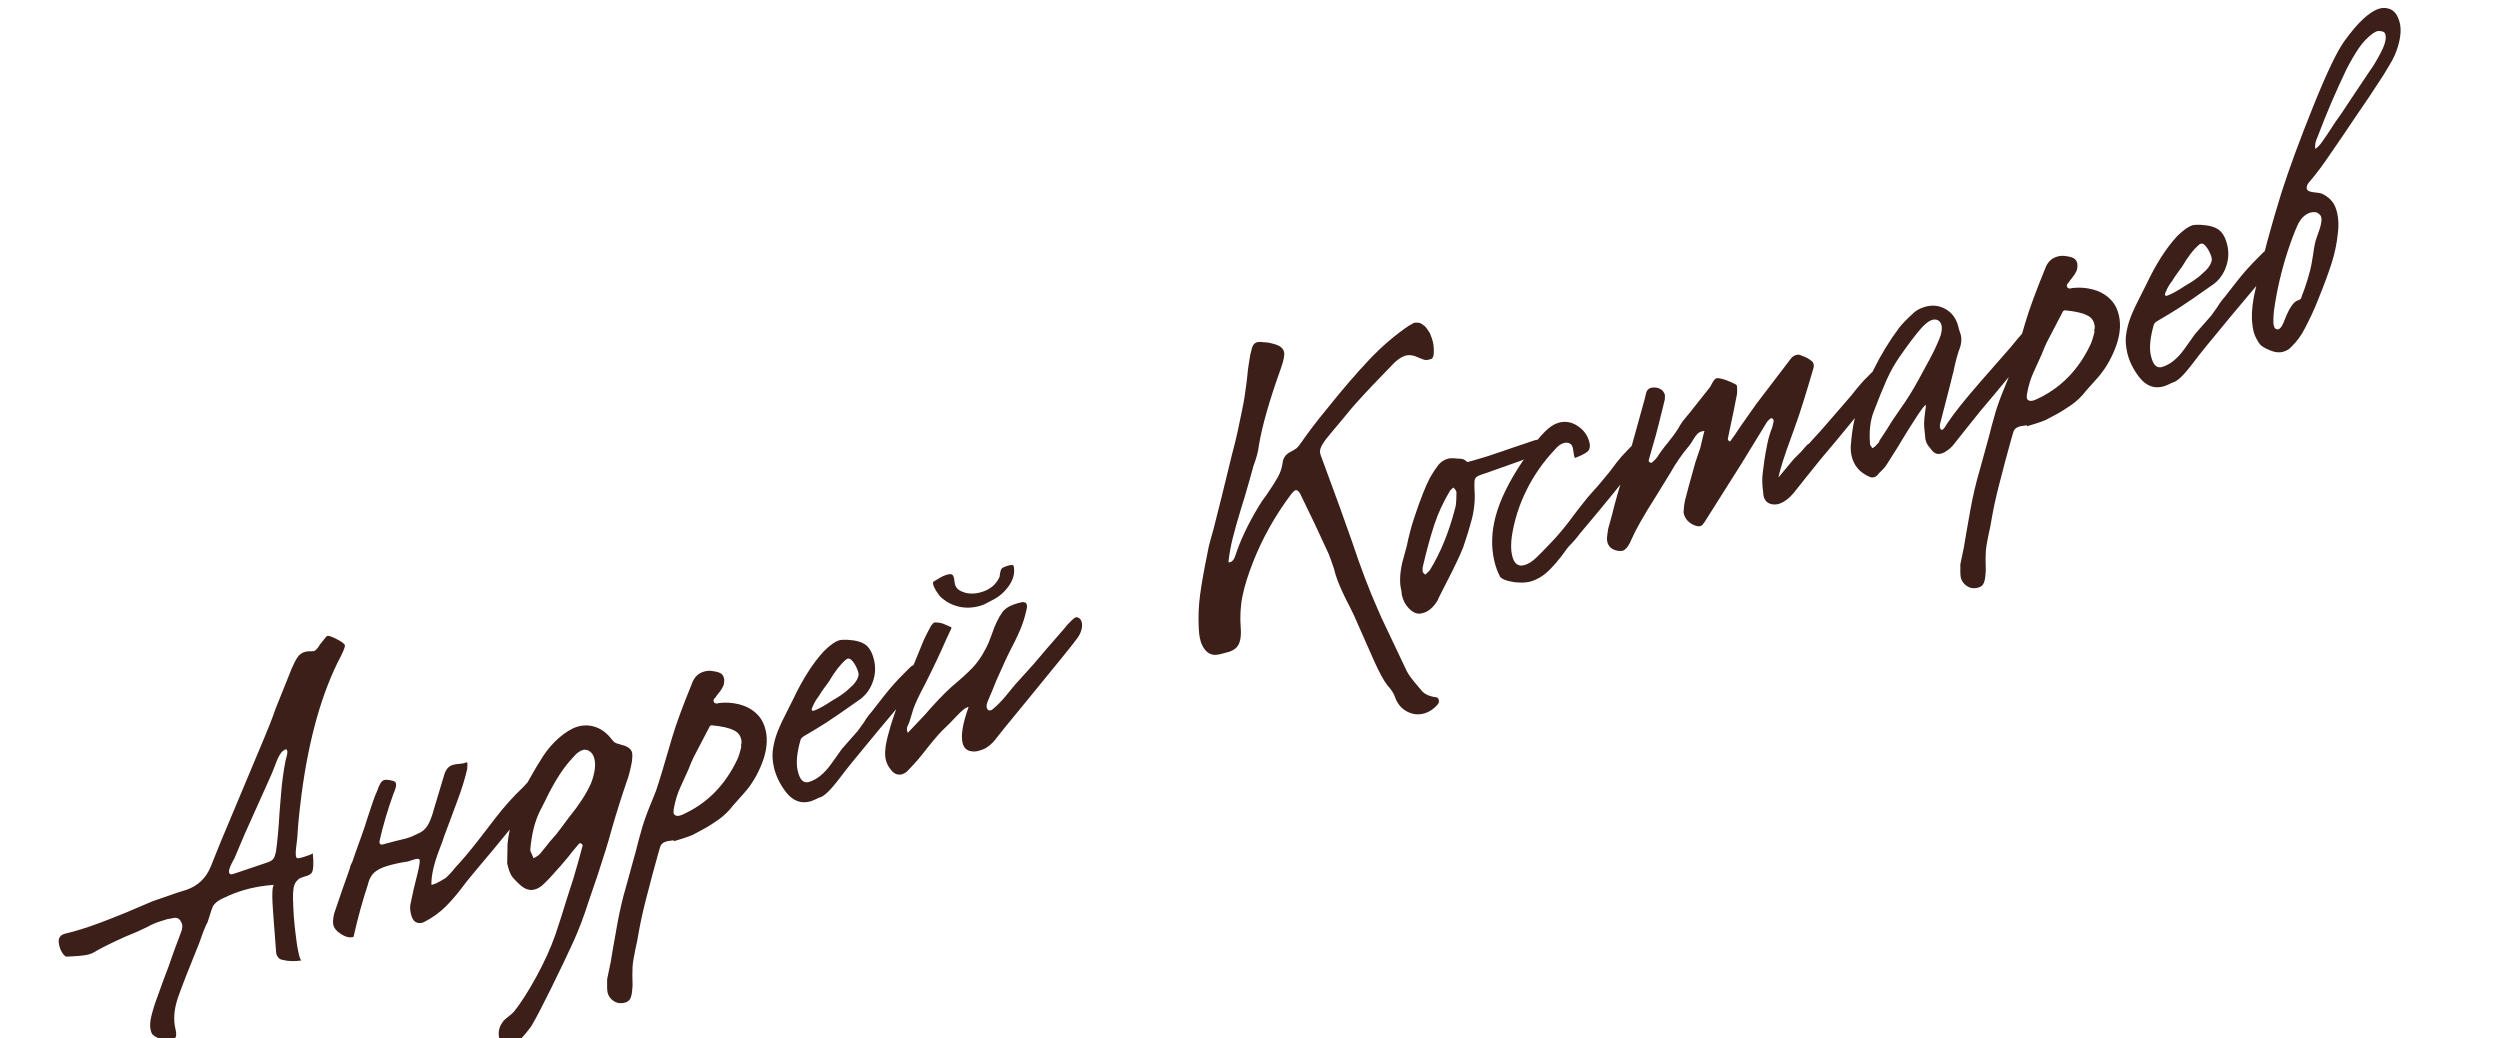
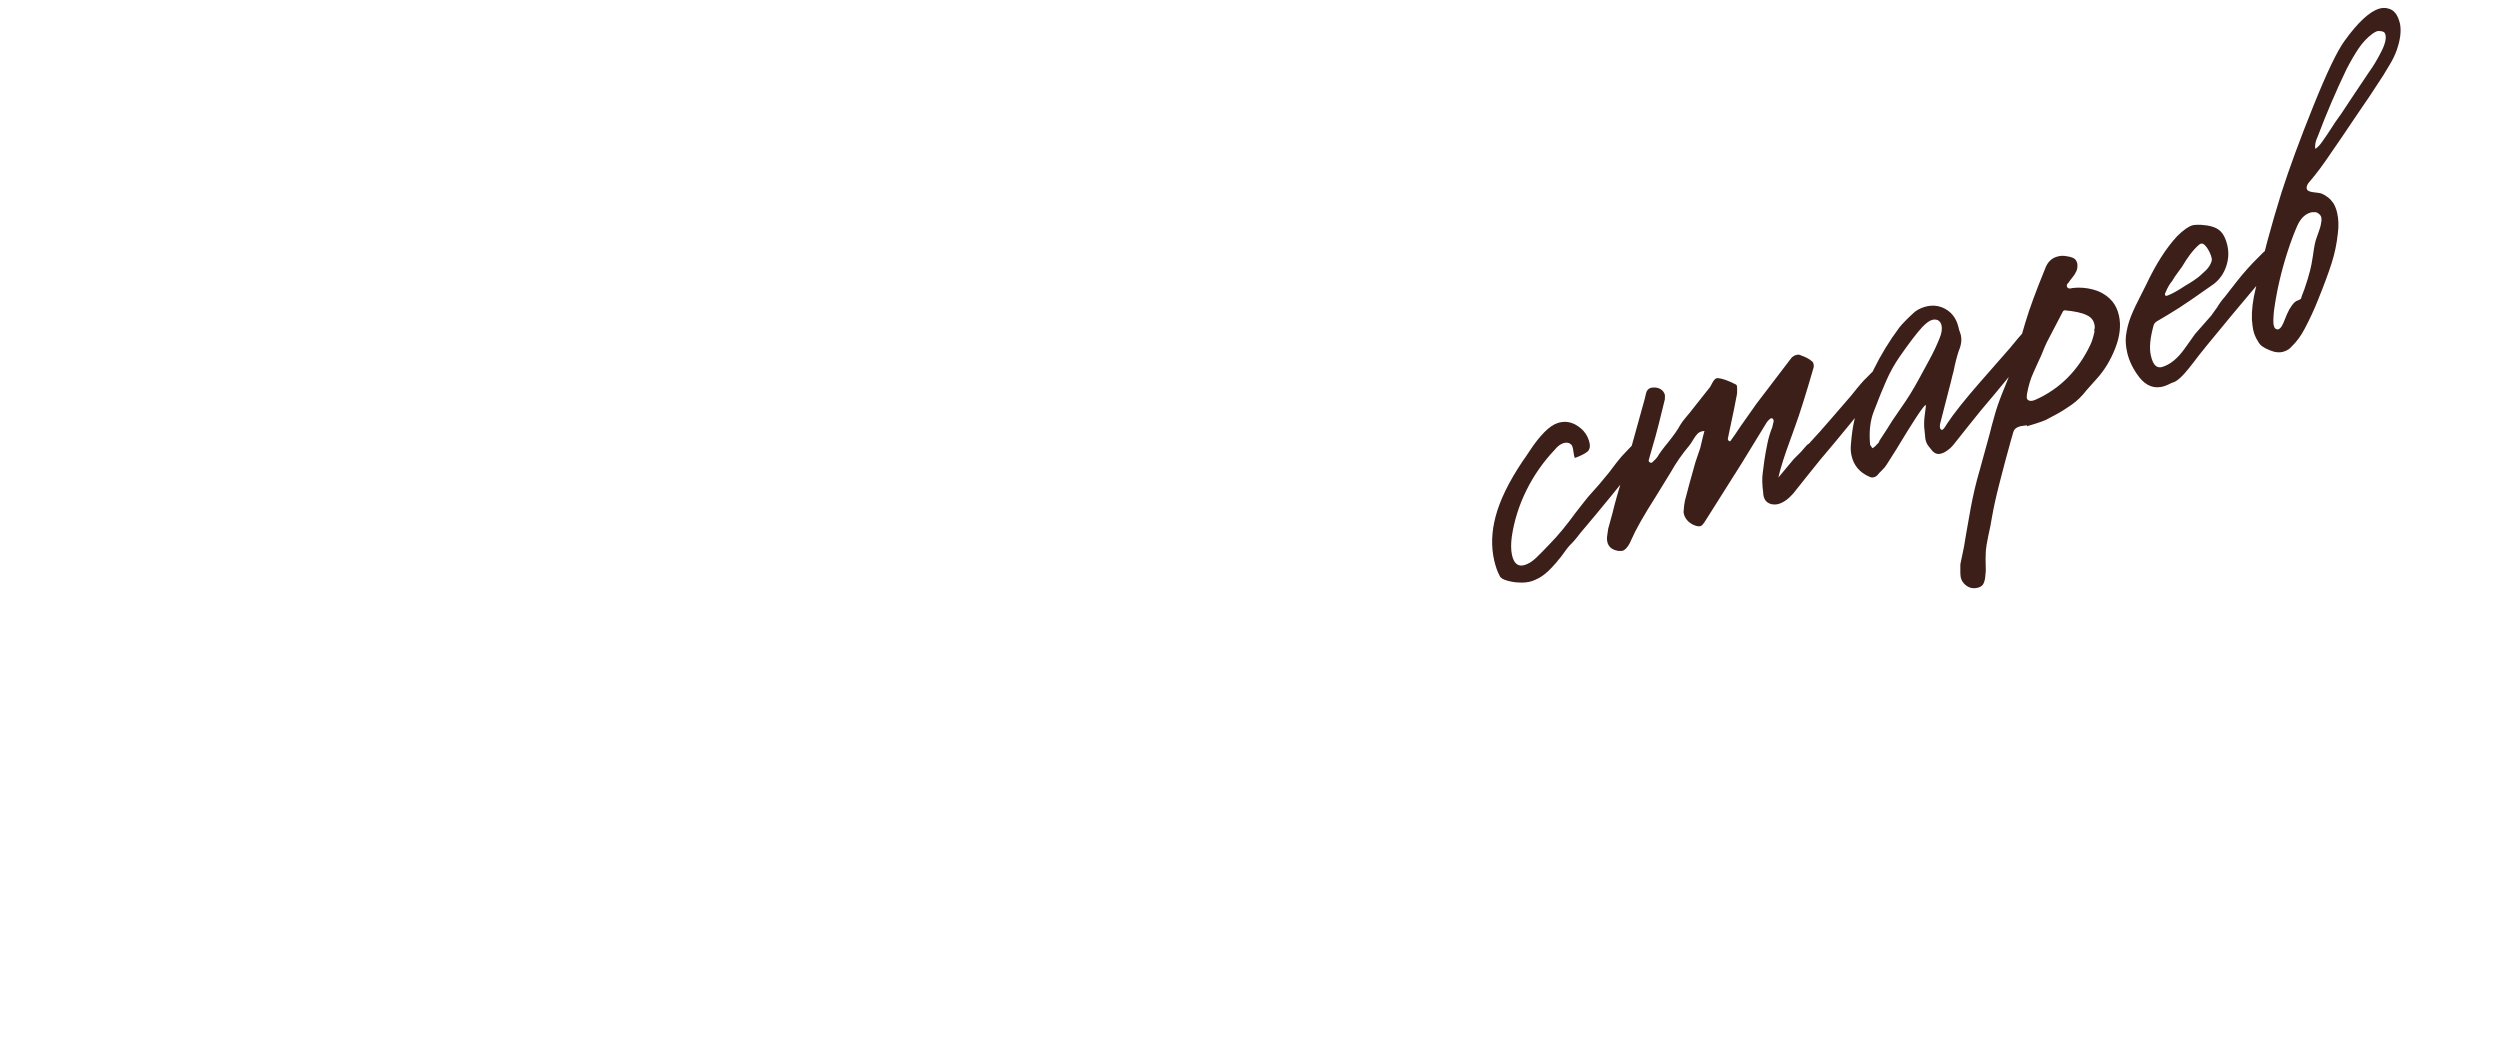
<svg xmlns="http://www.w3.org/2000/svg" xml:space="preserve" width="43.349mm" height="18mm" version="1.1" style="shape-rendering:geometricPrecision; text-rendering:geometricPrecision; image-rendering:optimizeQuality; fill-rule:evenodd; clip-rule:evenodd" viewBox="0 0 4334.92 1800">
  <defs>
    <style type="text/css"> .fil0 {fill:#3C1F18;fill-rule:nonzero} </style>
  </defs>
  <g id="Слой_x0020_1">
    <g id="_2582260035984">
-       <path class="fil0" d="M580.59 1106.51c10.39,5.06 16.22,9.15 17.49,12.29 0.5,2.21 -1.86,8.52 -7.04,18.94 -32.48,61.76 -55.18,141.41 -68.1,238.97 -4.01,31.24 -6.48,56.43 -7.42,75.55 -0.18,1.81 -0.86,7.77 -2.09,17.85 -1.22,10.09 -0.76,15.99 1.35,17.69 1.33,0.77 4.69,0.33 10.11,-1.33 11.91,-3.66 17.74,-6.04 17.5,-7.13 1.77,18.29 1.12,29.67 -1.93,34.14 -1.8,2.31 -4.58,4.05 -8.37,5.21l-6.49 1.99c-4.34,1.33 -7.19,2.79 -8.57,4.39 -4.38,3.7 -7.04,8.64 -7.98,14.82 -0.93,6.16 -1.26,12.45 -0.99,18.84 0.27,6.38 0.44,11.04 0.51,13.96 0.1,8.21 1.08,21.01 2.94,38.4 1.86,17.38 3.95,31.31 6.29,41.77 1.97,8.81 3.76,12.98 5.39,12.48 -11.74,1.83 -22.49,1.6 -32.26,-0.7 -4.82,-0.88 -7.81,-2.62 -8.97,-5.2 -2.23,-2.27 -3.36,-6.04 -3.4,-11.33 -0.06,-2.92 -1.57,-22.61 -4.51,-59.08 -2.94,-36.49 -2.39,-54.75 1.65,-54.81 -19.94,1.4 -38.29,4.67 -55.07,9.82 -10.29,3.16 -20.65,7.22 -31.11,12.19 -10.58,4.42 -17.48,9.78 -20.71,16.07 -1.84,4.68 -3.41,9.28 -4.72,13.8 -1.31,4.52 -2.66,8.77 -4.09,12.74 -3.35,5.73 -8.18,17.81 -14.48,36.22 -17.56,43.05 -29.7,74.15 -36.43,93.28 -7.42,21.12 -8.96,40.13 -4.61,57.04 1.23,5.51 1.34,9.88 0.33,13.14 -0.53,0.17 -1.15,0.65 -1.85,1.45 -0.68,0.8 -1.83,1.45 -3.46,1.95l-7.68 0.59c-13.31,-0.04 -22.72,-3.34 -28.23,-9.88 -0.91,-1.5 -1.73,-3.9 -2.47,-7.19 -1.35,-6.07 -1,-13.54 1.07,-22.41 2.36,-10.14 5.9,-21.53 10.59,-34.14 4.7,-12.63 7.91,-21.57 9.63,-26.8l9.82 -25.97 7.93 -22.74 15.18 -40.84c0.88,-3.81 1.02,-7.1 0.4,-9.85 -0.37,-1.65 -1.46,-3.96 -3.28,-6.94 -3.27,-4.29 -8.43,-5.36 -15.47,-3.2l-6.67 1.17 -10.56 3.24c-9.2,2.82 -16.87,6.05 -22.99,9.7 -11.96,6.01 -24.85,11.74 -38.68,17.16 -25.24,11.26 -43.72,20.47 -55.43,27.59 -1.5,1.04 -4.15,2.15 -7.94,3.31 -5.41,1.66 -14.98,2.83 -28.7,3.51l-10.3 0.51c-1.09,0.33 -2.74,-0.63 -4.99,-2.89 -3.93,-4.68 -6.58,-10.04 -7.93,-16.1 -0.86,-3.86 -1.21,-6.69 -1.03,-8.52 0.39,-6 3.56,-9.92 9.52,-11.74l2.44 -0.75c6.07,-1.28 15.33,-3.83 27.79,-7.65 18.4,-5.64 44.56,-15.42 78.45,-29.35l44.36 -18.9 44.29 -15.35 13.8 -4.23c20.45,-6.86 34.79,-20.38 43,-40.56 8.81,-22.71 22.69,-56.4 41.64,-101.05l10.18 -24.32 40.75 -97.26c8.34,-19.62 14.95,-36.66 19.82,-51.11l25.1 -62.43 2.76 -7.03c3.82,-8.82 7.24,-15.46 10.31,-19.93 3.04,-4.47 7,-7.44 11.87,-8.94 3.79,-1.16 8.04,-1.59 12.74,-1.25l0.81 -0.25 2.62 0.07c3.25,-1 6.96,-5.08 11.15,-12.24l2.06 -2.41c5.8,-7.66 9.26,-11.66 10.34,-11.99 1.62,-0.5 5.96,0.82 13.02,3.95zm-86.17 216.25c0.16,-1.81 0.97,-5.31 2.43,-10.45 1.45,-5.16 1.76,-8.94 0.94,-11.34 -0.82,-2.39 -2.95,-2.18 -6.37,0.63 -4.08,2.43 -8.22,9.15 -12.41,20.15 -4.2,11 -7.08,18.21 -8.62,21.62l-8.68 19.44 -37.64 83.95 -17.61 41.59c-7.11,12.18 -10.17,20.48 -9.19,24.9 0.62,2.75 3.09,3.46 7.41,2.13l56.47 -19.08c7.04,-2.15 11.4,-4.67 13.06,-7.54 1.39,-1.6 2.82,-5.57 4.29,-11.91 2.68,-19.07 4.78,-42.08 6.28,-69.03 0.34,-3.62 1.24,-14.5 2.69,-32.6 1.45,-18.1 3.77,-35.59 6.95,-52.46zm234.63 277.67c-8.49,0.84 -14.02,-4.52 -16.6,-16.09 -1.36,-6.06 -1.66,-11.27 -0.89,-15.62l3.8 -17.94c0.47,-3.09 3.01,-13.73 7.62,-31.92 4.62,-18.18 5.92,-27.85 3.93,-29.02 -1.45,-1.31 -5.39,-0.84 -11.82,1.43 -6.44,2.27 -10.26,3.29 -11.47,3.07 -11.73,1.83 -22.74,4.32 -33.02,7.48 -13,3.98 -21.86,9.64 -26.58,16.98 -2.63,3.75 -4.69,8.79 -6.16,15.13 -9.33,28.17 -17.62,58.38 -24.88,90.63 -8.11,2.49 -17.53,-0.81 -28.23,-9.89 -3.69,-3.58 -5.96,-7.29 -6.83,-11.15 -0.98,-4.41 -0.43,-11.05 1.63,-19.92l14.17 -41.43 13.29 -37.62c-0.25,-1.1 0.43,-3.23 2.05,-6.37 1.61,-3.15 2.56,-5.35 2.85,-6.62l4.73 -13.8 10.71 -29.77c4.28,-11.91 7.22,-20.76 8.82,-26.55l8.81 -26.54c3.45,-10.48 6.36,-18.14 8.75,-23 0.72,-1.98 1.82,-4.82 3.31,-8.51 1.49,-3.7 3.3,-6.61 5.43,-8.73 2.12,-2.12 5.26,-2.94 9.42,-2.44 8.32,0.97 12.99,2.48 14.02,4.52 1.16,2.58 1.23,5.51 0.23,8.76 -0.59,2.54 -2.02,6.5 -4.28,11.91 -10,27.79 -17.73,54 -23.22,78.64 -1.3,4.51 -0.69,7.26 1.84,8.26 0.67,0.38 1.82,0.32 3.44,-0.18l21.29 -5.64c13.24,-2.88 22.77,-5.51 28.61,-7.89l15.68 -7.45c6.12,-3.65 10.87,-8.94 14.25,-15.85 3.37,-6.93 6.29,-15.18 8.78,-24.77l18.41 -61.27c2.86,-7.94 7.53,-12.91 14.03,-14.9 3.24,-0.99 7.3,-1.64 12.14,-1.95 4.85,-0.32 8.83,-1.24 11.96,-2.79 0.67,0.39 1.18,1.41 1.55,3.06 0.12,0.54 -0.07,3.56 -0.59,9.01 -3.84,16.48 -9.1,33.69 -15.79,51.64 -6.7,17.94 -10.76,28.89 -12.18,32.87l-11.97 31.91c-1.3,4.52 -4.15,12.47 -8.56,23.82 -4.4,11.36 -7.78,22.11 -10.15,32.25 -2.36,10.14 -3.49,19.32 -3.39,27.53 0.12,0.55 0.99,0.58 2.62,0.08 3.79,-1.16 7.85,-3 12.21,-5.51 4.36,-2.51 7.56,-4.38 9.59,-5.59 5.34,-4.59 11.4,-11.15 18.17,-19.7 10.31,-10.82 23.33,-26.29 39.08,-46.42 3.59,-4.63 13.23,-17.15 28.91,-37.56 15.69,-20.41 31.9,-38.47 48.63,-54.2 0.96,-0.89 3.4,-3.54 7.32,-7.99 3.93,-4.44 6.82,-6.35 8.7,-5.75 4.28,1.04 7.03,4.32 8.26,9.82 0.86,3.86 0.6,8.51 -0.79,13.94 -1.4,5.42 -3.67,10.09 -6.84,14.01 -8.57,10.87 -22.61,28.27 -42.14,52.21 -19.52,23.94 -37.75,45.86 -54.71,65.78l-18.42 22.42c-12.87,17.49 -24.62,31.54 -35.26,42.16 -10.64,10.62 -22.96,19.55 -36.96,26.78 -1.08,0.33 -2.14,0.8 -3.16,1.42 -1.02,0.6 -2.4,0.88 -4.15,0.82zm157.54 212.15c-5.96,1.83 -10.65,1.5 -14.09,-0.98 -3.46,-2.47 -5.73,-6.19 -6.84,-11.14 -2.21,-9.92 -0.47,-18.98 5.21,-27.2 1.68,-2.87 5.11,-6.28 10.3,-10.23 5.19,-3.94 8.69,-7.07 10.48,-9.39 11.74,-14.78 24.49,-34.73 38.25,-59.85 13.77,-25.11 24.72,-49.22 32.87,-72.33 7.31,-21.65 13.77,-41.89 19.41,-60.69l12.29 -38.2c7.24,-24.59 12.39,-42.94 15.47,-55.07 0.71,-1.98 0.07,-3.55 -1.92,-4.71 -0.66,-0.38 -1.43,-0.59 -2.31,-0.61 -0.87,-0.03 -1.51,0.32 -1.94,1.03 -8.26,9.61 -14.4,17.08 -18.41,22.43l-13.02 15.47c-14.75,16.88 -25.27,28.05 -31.56,33.52 -3.84,3.52 -8.2,6.04 -13.07,7.53 -8.66,2.66 -17.34,0.02 -26.05,-7.9 -7.26,-6.6 -12.23,-12 -14.89,-16.18 -2.67,-4.19 -5.11,-11.24 -7.33,-21.15 0.54,-26.07 0.71,-37.01 0.48,-32.82 3.57,-35.82 16.05,-73.19 37.43,-112.13 9.49,-17.03 17.92,-31.09 25.28,-42.18 7.36,-11.08 16.11,-21.13 26.24,-30.12 11.64,-10.04 22.33,-16.56 32.07,-19.55 10.83,-3.32 21.58,-3.08 32.26,0.7 10.67,3.8 20.13,11.19 28.38,22.21 2.48,3.36 5.56,5.5 9.24,6.43 3.67,0.93 5.85,1.59 6.51,1.98 10.97,2.52 17.2,7.08 18.67,13.69 0.74,3.31 0.56,8.95 -0.55,16.95 -2.7,13.78 -5.33,24 -7.89,30.67 -9.16,26.35 -18.3,55.35 -27.42,86.99 -4.68,17.91 -12.9,44.57 -24.66,79.96l-14.18 41.42c-8.48,26.75 -17.38,50.36 -26.68,70.88 -9.3,20.51 -22.31,47.75 -39.02,81.71 -14.32,29.11 -25.65,50.84 -34.02,65.18 -14.12,19.63 -25.79,30.86 -34.99,33.68zm38.62 -324.39c5.71,-2.93 9.46,-5.55 11.25,-7.86l11.59 -14.15c2.63,-3.76 6.05,-7.89 10.24,-12.41 4.2,-4.53 8.51,-9.83 12.94,-15.89l15.35 -20.6c17.25,-21.18 29.75,-40.32 37.5,-57.41 2.68,-6.12 4.85,-13.26 6.49,-21.42 1.65,-8.16 1.74,-15.54 0.26,-22.14 -1.6,-7.17 -4.99,-12.02 -10.18,-14.55l-1.99 -1.15c-3.07,-0.82 -5.7,-0.9 -7.86,-0.24 -5.42,1.66 -10.53,5.29 -15.36,10.9 -4.82,5.59 -7.71,8.83 -8.67,9.71 -13.78,16 -27.76,38.83 -41.96,68.5l-9.05 17.77c-8.71,17.98 -14.15,40.25 -16.31,66.81l0.37 1.65c0.12,0.56 1.91,4.71 5.39,12.48zm154.1 251.16c-6.2,0.73 -11.75,-0.81 -16.64,-4.61 -4.91,-3.79 -7.96,-8.44 -9.19,-13.96 -0.74,-3.29 -0.99,-10.87 -0.74,-22.72 1.65,-8.16 2.7,-13.19 3.13,-15.09 0.45,-1.9 1.5,-6.94 3.14,-15.08l3.7 -22.33c0.93,-6.18 3.55,-20.95 7.88,-44.36 4.31,-23.39 9.44,-45.12 15.37,-65.19l17.24 -62.67c2.06,-8.87 5.7,-22.36 10.92,-40.43 4.03,-13.01 9.45,-27.63 16.24,-43.83l7.24 -18.11c5.58,-16.44 14.89,-47.25 27.93,-92.45 6.94,-23.32 18.27,-54.15 34,-92.53 3.86,-11.19 10.66,-18.28 20.4,-21.27 5.96,-1.82 11.68,-2.11 17.17,-0.85 5.36,0.71 9.54,1.93 12.53,3.66 2.99,1.74 4.98,4.81 5.96,9.21 0.56,5.13 -0.04,9.57 -1.79,13.36 -1.76,3.77 -4.12,7.44 -7.09,11 -2.96,3.56 -5.07,6.41 -6.33,8.56 -2.46,1.93 -3.44,4 -2.95,6.21 0.86,3.85 4.26,4.86 10.22,3.04 11.86,-1.29 23.48,-0.44 34.84,2.55 11.37,2.99 21.08,8.25 29.11,15.8l4.55 4.79c5.51,6.55 9.37,14.78 11.59,24.7 3.81,17.08 1.67,35.97 -6.43,56.7 -8.1,20.74 -18.88,38.47 -32.37,53.2 -10.19,11.36 -15.96,17.84 -17.35,19.45 -7.6,9.97 -16.14,18.33 -25.63,25.07 -9.48,6.74 -18.74,12.52 -27.79,17.35 -9.04,4.83 -14.85,7.94 -17.43,9.32 -5.29,2.21 -11.32,4.35 -18.09,6.43 -6.77,2.07 -11.5,3.52 -14.21,4.36l-0.37 -1.65 -10.92 1.57 -2.43 0.75c-5.42,1.66 -8.78,4.76 -10.08,9.28 -2.32,7.76 -3.62,12.28 -3.91,13.55l-10.04 36.64c-1.9,7.05 -5.48,20.8 -10.74,41.25 -5.27,20.46 -9.42,39.39 -12.48,56.8 -1.4,9.26 -3.44,19.59 -6.09,31 -2.54,11.97 -4.04,21.41 -4.52,28.32 -0.48,6.92 -0.47,17.95 0.01,33.11l-0.51 5.45c-0.45,8.38 -1.85,14.4 -4.21,18.06 -2.36,3.68 -6.64,5.87 -12.84,6.59zm104.01 -326.78c42.07,-18.79 73.72,-50.57 94.96,-95.34 2.39,-4.86 4.76,-12.35 7.12,-22.49l-0.56 -2.48c1.02,-3.26 1.21,-6.25 0.6,-9.01l-0.37 -1.66c-1.6,-7.16 -5.93,-12.3 -12.99,-15.43 -7.84,-4.07 -20.63,-6.92 -38.34,-8.55l-1.63 0.49 -1.44 1.33 -27.93 53.6c-2.39,4.85 -5.44,11.96 -9.12,21.33 -9.31,20.51 -13.95,30.77 -13.95,30.77 -5.07,10.97 -8.9,23.62 -11.48,37.95 -0.34,3.64 -0.46,5.73 -0.34,6.29 0.62,2.75 2.3,4.45 5.04,5.08 2.74,0.62 6.22,0 10.43,-1.88zm236.37 -29.23c-6.24,3.09 -10.72,5.06 -13.43,5.89 -16.78,5.15 -31.26,-0.13 -43.44,-15.81 -10.59,-13.83 -17.56,-28.18 -20.88,-43.05 -2.33,-10.46 -3.01,-19.97 -2.03,-28.51 1.45,-11.63 4.3,-22.8 8.56,-33.53 4.26,-10.72 10.24,-23.44 17.94,-38.17l8.42 -16.7c16.87,-35.79 34.87,-63.97 53.99,-84.55 10.43,-10.26 19.17,-16.47 26.2,-18.63 2.71,-0.83 7.55,-1.13 14.55,-0.92 14.64,0.81 25.3,3.87 31.97,9.17 6.68,5.31 11.44,14.3 14.27,26.97 2.7,12.12 1.94,24.28 -2.28,36.46 -4.21,12.18 -11.24,22.13 -21.08,29.86 -30.99,21.86 -51.04,35.67 -60.17,41.41 -5.04,3.3 -11.13,7.09 -18.29,11.34 -7.14,4.26 -12.76,7.59 -16.84,10.02 -5.7,2.93 -8.79,5.93 -9.26,9.03 -6.1,21.88 -7.75,39.15 -4.91,51.83 1.1,4.96 2.18,8.45 3.21,10.49 3.71,8.87 9.36,12.14 16.93,9.82 13.54,-4.15 26.26,-14.53 38.17,-31.13 11.91,-16.61 18.07,-25.26 18.49,-25.98l27.67 -31.44 10.6 -14.73c3.77,-6.45 8.2,-12.52 13.28,-18.2 2.22,-3.04 9.31,-12.12 21.24,-27.26 11.95,-15.14 24.1,-28.73 36.45,-40.75 1.38,-1.61 4.09,-4.35 8.14,-8.24 4.05,-3.89 7,-5.53 8.88,-4.93 4.28,1.04 6.9,3.76 7.89,8.18 0.86,3.85 0.49,8.68 -1.1,14.46 -1.6,5.79 -3.99,10.64 -7.16,14.56 -8.86,12.13 -29.55,37.31 -62.08,75.54 -35.58,42.7 -57.8,70.11 -66.66,82.24 -4.01,5.35 -8.77,11.23 -14.28,17.62 -5.51,6.41 -10.79,11.26 -15.83,14.58 -1.5,1.04 -3.88,2.06 -7.13,3.06zm-7.74 -151.25c8,-3.04 18.54,-8.92 31.63,-17.65 2.58,-1.37 6.91,-4.03 12.97,-7.95 6.06,-3.91 11.23,-8 15.48,-12.24 9.31,-7.57 14.84,-15.15 16.61,-22.76 0.6,-2.54 -0.33,-6.67 -2.76,-12.4 -2.44,-5.73 -5.37,-10.42 -8.79,-14.07 -3.42,-3.67 -6.84,-4.09 -10.26,-1.28 -9.72,8.28 -19.59,21.03 -29.64,38.23 -2.62,3.74 -5.39,7.54 -8.3,11.38 -2.9,3.83 -5.82,8.26 -8.74,13.27 -4.55,5.52 -8.32,11.97 -11.3,19.36 -1.67,2.87 -1.78,4.96 -0.33,6.28 0.66,0.39 1.81,0.33 3.43,-0.17zm293.84 -183.69c-18.16,6.73 -35.44,7.04 -51.85,0.88 -8.81,-3.18 -16.9,-8.35 -24.29,-15.5 -9.03,-11.95 -12.88,-20.18 -11.58,-24.7l2.26 -1.58c2.03,-1.22 5.1,-3.03 9.18,-5.46 4.08,-2.43 7.75,-4.14 11,-5.14 5.96,-1.83 9.72,-1.81 11.29,0.06 1.58,1.88 2.59,5.1 3.02,9.67 0.45,4.58 1.13,7.6 2.04,9.1 1.52,4.23 5.15,7.53 10.89,9.9 10.25,4.5 21.88,4.76 34.87,0.78 14.62,-4.49 24.81,-13.2 30.6,-26.16 0.17,-1.82 0.45,-3.81 0.82,-5.99 0.39,-2.18 0.94,-4.26 1.65,-6.24 0.84,-1.44 1.25,-2.15 1.25,-2.15 1.92,-1.77 5.05,-3.32 9.38,-4.65 7.03,-2.16 10.8,-2.13 11.29,0.07 2.46,11.02 0.01,22.08 -7.35,33.16 -7.35,11.08 -16.74,19.55 -28.16,25.41l-16.31 8.54zm-5.25 252.35c-6.91,2.7 -13.47,3.1 -19.68,1.17 -6.22,-1.92 -10.18,-6.73 -11.91,-14.44 -2.95,-13.22 0.57,-33.73 10.56,-61.51 -4.03,0.06 -10.72,5.05 -20.07,14.98 -9.35,9.94 -15.95,16.66 -19.79,20.2 -7.26,6.34 -17.65,18.07 -31.18,35.16 -7.19,9.28 -12.85,16.31 -16.99,21.1 -10.17,11.37 -16.71,18.37 -19.58,21.03 -3.01,2.1 -5.32,3.39 -6.94,3.89 -7.59,2.32 -14.19,-0.07 -19.82,-7.17 -4.73,-5.61 -7.83,-11.73 -9.3,-18.34 -2.34,-10.46 -0.76,-25.37 4.76,-44.72 3.96,-15.93 11.77,-39.23 23.44,-69.87l34.21 -83.77c3.27,-8.66 8.82,-20.08 16.64,-34.24l3.51 -3.73c0.42,-0.72 1.07,-1.06 1.93,-1.04 0.88,0.03 1.59,-0.04 2.13,-0.2 5.24,0.15 9.76,0.98 13.56,2.46 3.81,1.48 7.97,3.29 12.5,5.44 0.54,-0.17 0.93,0.3 1.17,1.4l-0.43 1.9 -8.24 17.54c-10.31,23.76 -22.69,49.92 -37.13,78.48 -9.79,18.31 -16.47,32.42 -20.03,42.35 -0.72,1.98 -2.89,9.12 -6.5,21.41 -0.3,1.27 -1.43,3.97 -3.4,8.11 -1.97,4.13 -1.92,8.23 0.15,12.31l29.49 -31.12c16.53,-19.19 31.51,-34.97 44.95,-47.33 16.56,-13.91 29.06,-25.24 37.51,-34.02 8.45,-8.77 16.11,-19.8 22.98,-33.09 4.06,-7.72 7.66,-16.18 10.81,-25.38 5.17,-15.72 11.29,-28.48 18.34,-38.3 5.27,-7.5 15.88,-13.11 31.82,-16.81 2.71,-0.84 4.72,-0.87 6.05,-0.1 2.29,-0.12 3.8,1.48 4.54,4.79 0.49,2.2 0.23,4.93 -0.77,8.19 -2.54,11.95 -6.17,23.52 -10.92,34.68 -4.73,11.17 -11.37,24.82 -19.9,40.99 -1.26,2.14 -8.44,17.88 -21.56,47.21 -4.4,11.36 -9.29,23.16 -14.65,35.4 -1.84,4.69 -2.46,8.4 -1.84,11.16 0.61,2.76 1.99,4.39 4.13,4.91 2.14,0.52 4.65,-0.54 7.52,-3.18 6.85,-5.64 14.02,-12.99 21.54,-22.06 7.52,-9.08 12.86,-15.57 16.03,-19.49l32 -35.41c11.87,-14.23 29.78,-35.03 53.74,-62.39l4.76 -5.88c1.38,-1.6 4.1,-4.35 8.13,-8.24 4.05,-3.89 7.02,-5.53 8.89,-4.92 4.27,1.03 6.97,4.03 8.08,8.99 0.98,4.41 0.61,9.23 -1.11,14.47 -1.73,5.23 -4.17,9.81 -7.35,13.74 -2.5,4.29 -34.46,43.82 -95.85,118.56l-30 36.57 -17.6 22.17c-4.13,4.8 -9,8.94 -14.58,12.42 -2.04,1.22 -4.96,2.4 -8.75,3.57zm791.84 -78.62c-6.47,7.28 -13.77,12.17 -21.89,14.66 -10.28,3.16 -20.32,2.26 -30.09,-2.69 -9.78,-4.94 -16.78,-12.96 -20.98,-24.02 -2.14,-7 -6.63,-14.15 -13.47,-21.47 -6.42,-8.05 -14.26,-22.42 -23.51,-43.12l-35.06 -79.31 -7.93 -16.1c-8.02,-15.21 -14.71,-29.63 -20.07,-43.3 -3.05,-8.48 -5.2,-15.47 -6.43,-20.98 -3.53,-10.69 -6.58,-19.17 -9.14,-25.44 -15.94,-35.15 -32.37,-69.84 -49.27,-104.09 -2.86,-5.01 -5.63,-7.1 -8.35,-6.27 -1.62,0.5 -4.01,2.7 -7.19,6.62 -28.07,37.45 -50.2,76.91 -66.4,118.36 -8.51,21.45 -14.56,40.97 -18.16,58.55 -3.58,17.58 -4.58,36.43 -2.99,56.54 0.92,14.43 -1.12,24.77 -6.09,31 -4.01,5.35 -11.55,9.14 -22.62,11.36 -9.2,2.82 -15.94,3.71 -20.22,2.66 -7.9,-1.69 -14.17,-7.72 -18.78,-18.07 -1.04,-2.04 -2.11,-5.54 -3.22,-10.5 -0.86,-3.85 -1.49,-9.25 -1.88,-16.19 -1.06,-20.28 -0.28,-40.1 2.34,-59.44 2.63,-19.35 6.85,-43.15 12.68,-71.43 0.94,-6.17 2.61,-13.59 5.01,-22.28 2.39,-8.68 4.25,-15.28 5.55,-19.8 7.45,-28.77 18.1,-71.77 31.93,-128.98 3.79,-14.12 6.83,-26.39 9.14,-36.8 2.29,-10.41 4.12,-19.07 5.47,-25.96l5.39 -26.38c1.53,-8.7 2.77,-16.74 3.73,-24.09 0.96,-7.36 1.76,-13.49 2.4,-18.4 0.92,-11.46 2.28,-22.18 4.1,-32.16 0.82,-6.72 2.37,-13.97 4.69,-21.74 2.02,-6.51 6.19,-9.84 12.5,-10.02 8.2,0.43 12.9,0.76 14.11,0.98 9.64,1.75 16.62,3.88 20.94,6.38 4.32,2.5 6.96,5.96 7.95,10.36 1.1,4.96 -0.62,14.02 -5.2,27.2 -19.98,55.57 -32.82,100.41 -38.5,134.53 -1.16,10.36 -4.29,22.21 -9.41,35.55l-7.2 26.05c-5.8,20.61 -10.44,36.16 -13.88,46.63 -6.34,20.78 -11.28,38.19 -14.79,52.22 -3.52,14.03 -6.04,28.04 -7.53,42.04 0.66,0.39 1.8,0.33 3.42,-0.17 3.79,-1.16 6.69,-4.99 8.71,-11.5 8.2,-25.47 21.35,-53.34 39.46,-83.62 4.18,-7.16 8.97,-14.22 14.35,-21.17 8.74,-12.69 15.27,-22.93 19.61,-30.73 4.32,-7.8 7.05,-15.7 8.15,-23.69 0.86,-9.1 5.17,-15.72 12.91,-19.86 5.71,-2.92 9.67,-5.32 11.86,-7.17 2.19,-1.85 5.02,-5.36 8.48,-10.54 11.79,-17.15 26.79,-36.76 45,-58.83 26.22,-32.77 50.34,-60.76 72.33,-83.99 22,-23.22 45.06,-42.95 69.2,-59.18 1.08,-0.33 2.89,-1.33 5.41,-2.98 2.52,-1.66 4.98,-2.27 7.4,-1.83 3.37,-0.44 6.44,0.38 9.23,2.47 2.77,2.09 4.49,3.33 5.16,3.71 2.24,2.25 5.18,6.36 8.82,12.3 2.55,6.29 4.27,11.35 5.13,15.21 1.23,5.51 1.71,11.54 1.44,18.1 0.02,5.29 -1.2,8.9 -3.66,10.83l-3.24 0.99c-2.72,0.83 -4.93,1.22 -6.69,1.17 -2.95,-0.27 -7.32,-1.72 -13.11,-4.37 -5.8,-2.63 -10.44,-4 -13.93,-4.11 -3.5,-0.11 -6.33,0.18 -8.5,0.84 -5.95,1.83 -12.28,5.82 -19.01,12.01 -26.36,26.92 -48.36,50.15 -65.98,69.68 -1.92,1.77 -10.6,12.07 -26.06,30.94l-13.02 15.48c-1.8,2.31 -5.21,6.44 -10.24,12.41 -5.04,5.95 -8.85,11.53 -11.45,16.75 -2.59,5.21 -3.13,9.94 -1.61,14.18l33.21 90.46 20.97 58.92c15.69,46.98 30.48,86 44.35,117.06l7.13 16.35 44.24 93.27c2.98,5.56 7.23,11.61 12.74,18.17 5.51,6.55 9.44,11.22 11.8,14.03 4.97,6.72 13.43,10.89 25.36,12.53 2.95,0.27 4.73,1.79 5.35,4.54 0.74,3.31 -0.06,6.2 -2.4,8.68zm-31.81 -157.99c-6.45,-0.37 -12.53,-3.66 -18.25,-9.85 -5.72,-6.19 -9.56,-13.7 -11.53,-22.52l-0.85 -7.68c-3.37,-12.5 -2.9,-28.54 1.41,-48.11l8.08 -29.85c3.59,-17.58 7.82,-33.59 12.69,-48.04 10.34,-31.41 19.56,-54.85 27.68,-70.29 5.44,-9.32 10.2,-16.52 14.27,-21.59 4.07,-5.08 9.36,-8.61 15.85,-10.6 3.25,-0.99 7.22,-1.33 11.92,-1 2.41,0.43 5.06,0.65 7.95,0.64 2.9,0 5.44,0.4 7.64,1.2 2.21,0.79 4.43,2.32 6.66,4.58 0.67,0.37 12.91,-3.08 36.72,-10.38 20.99,-7.03 38.59,-13.01 52.82,-17.97 14.22,-4.94 23.22,-8 27.01,-9.16 7.04,-2.16 11.05,-1.04 12.03,3.37 0.74,3.31 -0.73,7.73 -4.41,13.27 -3.67,5.54 -7.08,9.09 -10.2,10.64l-23.18 8.87c-38.61,13.6 -56.55,19.99 -53.84,19.16 -10.29,3.16 -16.83,5.6 -19.62,7.34 -2.79,1.74 -4.36,4.43 -4.71,8.07 -0.33,3.63 -0.18,12.12 0.48,25.45 0.12,13.5 -1.61,27.13 -5.19,40.88 -3.58,13.75 -8.51,29.83 -14.81,48.25 -5.54,14.06 -15.17,34.37 -28.9,60.95 -8.84,17.42 -13.46,26.5 -13.87,27.22l-1.08 2.98c-7.11,12.18 -15.27,19.68 -24.46,22.5 -3.79,1.17 -6.57,1.72 -8.31,1.67zm10.89 -67.79c4.79,-4.42 7.4,-6.98 7.82,-7.69 18.65,-30.45 33.24,-66.12 43.77,-107.02 1.31,-4.52 2.03,-9.74 2.15,-15.66 0.12,-5.93 0.21,-10.08 0.25,-12.45l-0.18 -0.82c-0.49,-2.2 -2.19,-4.62 -5.1,-7.27 -2.99,2.1 -4.91,3.87 -5.75,5.3 -11.42,18.8 -20.49,38.36 -27.24,58.68 -6.74,20.31 -13.51,45.04 -20.29,74.2 -0.35,3.64 -0.28,6.56 0.21,8.77 0,0 1.45,1.32 4.36,3.96z" />
      <path class="fil0" d="M2668.78 1002.06c-5.16,2.76 -9.37,4.63 -12.61,5.63 -7.04,2.16 -14.39,2.94 -22.04,2.34 -5.78,0 -12.51,-1.02 -20.21,-3.07 -7.68,-2.07 -12.23,-4.94 -13.63,-8.62 -4.01,-7.61 -7.18,-16.64 -9.52,-27.11 -5.29,-23.68 -4.5,-48.65 2.36,-74.88 7.46,-28.78 23.13,-60.95 46.99,-96.52 1.8,-2.32 6.48,-9.2 14.04,-20.64 7.57,-11.44 15.47,-21.38 23.72,-29.79 8.23,-8.41 16.14,-13.78 23.73,-16.11 11.91,-3.65 23.29,-1.84 34.17,5.42 10.87,7.26 17.67,16.95 20.37,29.07 1.6,7.16 0.18,12.45 -4.26,15.87 -4.44,3.42 -11.47,6.9 -21.09,10.44 -1.04,-2.03 -1.9,-5.89 -2.59,-11.56 -0.69,-5.68 -1.82,-9.45 -3.39,-11.33 -3.69,-3.57 -8.24,-4.53 -13.66,-2.87 -5.41,1.66 -10.6,5.61 -15.57,11.84 -19.67,20.74 -35.88,43.96 -48.64,69.66 -12.78,25.69 -21.27,52.43 -25.48,80.2 -1.74,12.9 -1.63,23.76 0.34,32.57 3.32,14.87 10.67,20.57 22.03,17.08 6.49,-1.99 12.96,-6.04 19.41,-12.13 6.45,-6.1 14.34,-14.11 23.69,-24.04 14.16,-14.35 29.18,-32.49 45.1,-54.44 3.19,-3.92 7.57,-9.54 13.16,-16.85 5.6,-7.3 10.74,-13.43 15.41,-18.4 7.01,-7.45 16.87,-19.01 29.56,-34.67 2.64,-3.76 6.99,-9.5 13.07,-17.25 6.08,-7.75 11.73,-14.19 16.94,-19.32 0.95,-0.89 3.54,-3.59 7.73,-8.11 4.2,-4.53 7.29,-6.21 9.29,-5.06 4.28,1.05 6.96,4.05 8.07,9.01 0.86,3.85 0.43,8.39 -1.29,13.63 -1.72,5.24 -4.11,10.09 -7.16,14.56 -8.56,10.86 -22.6,28.26 -42.12,52.21 -19.53,23.93 -37.77,45.86 -54.72,65.78 -6.23,8.38 -12.43,15.58 -18.6,21.6 -2.34,2.48 -5.48,6.53 -9.43,12.16 -3.95,5.62 -7.09,9.67 -9.43,12.16 -0.83,1.43 -4.87,6.05 -12.09,13.85 -7.22,7.82 -14.43,13.7 -21.65,17.69zm402.61 -127.89c-9.23,-2.47 -13.92,-9.27 -14.1,-20.39 -1.87,-13.56 -2.1,-24.97 -0.69,-34.22l2.87 -22.08c1.4,-9.26 3.15,-18.92 5.25,-28.98 2.08,-10.05 4.83,-19.13 8.23,-27.24l2.65 -11.41c-0.49,-2.21 -1.07,-3.5 -1.73,-3.88 -1.99,-1.15 -3.69,-0.94 -5.06,0.66 -2.46,1.93 -4.32,3.97 -5.57,6.13l-42.59 69.56 -61.53 97.45c-2.92,5.02 -5.46,8.59 -7.59,10.72 -2.12,2.12 -5.32,2.66 -9.6,1.62 -6.16,-1.65 -11.3,-4.63 -15.45,-8.95 -4.15,-4.33 -6.56,-9.32 -7.25,-14.99 0.44,-8.38 1.25,-15.11 2.44,-20.18 3.66,-14.65 9.7,-36.82 18.12,-66.47 1,-3.25 2.22,-6.87 3.66,-10.83 1.42,-3.98 3,-8.58 4.72,-13.82 3.84,-16.47 6.26,-26.34 7.26,-29.59 -5.11,0.39 -8.97,1.87 -11.58,4.43 -2.61,2.57 -5.16,6 -7.68,10.3 -2.51,4.31 -4.66,7.61 -6.46,9.93 -12.81,15.12 -23.76,30.83 -32.84,47.15l-26.09 42.44c-20.58,32.21 -34.68,57.13 -42.31,74.77l-2.32 5.13c-4.06,7.72 -8.25,12.25 -12.58,13.58 -1.08,0.33 -3.37,0.44 -6.87,0.33 -13.13,-1.86 -19.91,-8.9 -20.33,-21.13 0.05,-2.37 0.38,-5.41 1,-9.14 0.61,-3.72 1.01,-6.49 1.18,-8.3l7.19 -26.05c3.84,-16.49 10.8,-40.99 20.9,-73.51l11.73 -40.68 23.55 -84.91c0.3,-1.27 1.03,-4.45 2.22,-9.51 1.17,-5.08 3.93,-8.27 8.27,-9.6 6.07,-1.28 11.41,-0.7 15.99,1.72 4.59,2.41 7.43,6.1 8.54,11.06l-0.15 7.1c-2.36,10.15 -5.78,24 -10.24,41.55 -4.46,17.55 -8.21,31.22 -11.24,40.98l-6.3 22.24c-0.72,1.98 -0.08,3.55 1.91,4.71 0.67,0.38 1.43,0.59 2.31,0.61 0.87,0.03 1.51,-0.32 1.94,-1.03 4.79,-4.42 7.61,-7.34 8.45,-8.78 3.76,-6.45 10.19,-15.19 19.3,-26.22 9.94,-12.47 16.73,-22.2 20.37,-29.21 2.51,-4.29 6.18,-9.24 11,-14.84 4.82,-5.61 8.34,-9.92 10.55,-12.96l30.45 -38.47c1.25,-2.15 2.59,-4.62 3.99,-7.4 1.4,-2.78 2.96,-4.88 4.67,-6.29 1.71,-1.41 3.77,-1.89 6.18,-1.45 7.11,0.76 17.19,4.44 30.22,11.04 0.67,0.38 1.19,1.4 1.55,3.05 0.25,1.1 0.3,5.21 0.15,12.32 -2.58,14.33 -6.99,35.99 -13.25,64.98l-2.91 14.14c0.36,1.65 1.22,2.86 2.54,3.63 0.67,0.38 1.23,0.36 1.72,-0.09 0.48,-0.43 0.71,-0.65 0.71,-0.65 4.01,-5.35 9.91,-13.93 17.68,-25.73l27.02 -38.31 59.72 -78.34c2.21,-3.04 5.21,-5.14 9,-6.3 3.25,-1 6.2,-0.72 8.86,0.82 8.15,2.8 14.39,6.18 18.74,10.14 1.33,0.77 2.28,2.39 2.83,4.87 0.56,2.48 0.47,4.72 -0.24,6.7 -13.04,45.2 -23.69,79.07 -31.97,101.62l-7.49 20.84c-10.82,29.22 -17.95,51.71 -21.37,67.47 17.79,-21.35 26.69,-32.02 26.69,-32.02l12.77 -12.74c0.96,-0.89 3.02,-3.28 6.2,-7.2 3.17,-3.92 5.56,-6.13 7.2,-6.63 13.06,-14 25.9,-28.39 38.51,-43.14 12.6,-14.77 24.21,-28.18 34.82,-40.27 13.53,-17.1 22.49,-27.49 26.87,-31.19 0.95,-0.88 3.43,-3.41 7.42,-7.57 3.98,-4.16 6.91,-5.95 8.78,-5.34 4.28,1.04 6.97,4.04 8.08,9 0.86,3.86 0.6,8.49 -0.79,13.93 -1.39,5.43 -3.68,10.1 -6.85,14.02 -8.56,10.86 -22.61,28.26 -42.13,52.21 -19.52,23.93 -37.76,45.85 -54.72,65.78l-21.73 26.97 -25.07 31.52c-8.26,9.6 -16.72,15.73 -25.38,18.38 -3.79,1.16 -8.1,1.31 -12.92,0.43zm183.98 -50.24c-1.39,1.6 -3.16,2.73 -5.32,3.4 -3.25,0.99 -6.2,0.72 -8.86,-0.81 -16.65,-7.26 -26.89,-19.42 -30.7,-36.5 -1.23,-5.52 -1.65,-11.27 -1.26,-17.27 1.47,-19.3 3.76,-35 6.83,-47.12 17.37,-59.48 43.21,-112.14 77.51,-157.98 4.97,-6.23 13.21,-14.65 24.72,-25.24 4.81,-4.41 10.99,-7.78 18.57,-10.1 12.99,-3.99 25.1,-2.85 36.34,3.42 11.22,6.27 18.64,16.2 22.26,29.81 1.24,5.51 2.43,9.56 3.58,12.14 3.17,9.04 2.29,19.31 -2.66,30.84 -3.44,10.47 -6.52,22.6 -9.22,36.38 -0.71,1.99 -2.25,8.05 -4.62,18.19l-15.8 61.36c-0.29,1.25 -1.06,4.29 -2.3,9.09 -1.25,4.79 -1.02,8.4 0.68,10.82 0.79,0.94 1.73,1.24 2.81,0.91 1.62,-0.5 4.32,-3.97 8.08,-10.42 11.66,-17.71 30.86,-41.84 57.57,-72.4l51.85 -59.16c3.18,-3.93 7.73,-9.44 13.66,-16.56 5.94,-7.12 11.3,-12.88 16.09,-17.29 0.96,-0.89 3.43,-3.41 7.42,-7.57 3.99,-4.17 6.91,-5.95 8.79,-5.35 4.28,1.05 6.97,4.05 8.07,9.01 0.99,4.4 0.62,9.23 -1.1,14.46 -1.72,5.24 -4.17,9.82 -7.35,13.73 -8.02,10.7 -21.78,28.02 -41.32,51.96 -19.52,23.94 -37.75,45.86 -54.71,65.78l-21.73 26.97 -25.06 31.53c-4.02,5.35 -9.09,9.84 -15.21,13.49 -1.5,1.05 -3.87,2.07 -7.12,3.06 -6.5,1.99 -12.23,-0.37 -17.2,-7.08 -0.78,-0.94 -2.39,-2.95 -4.82,-6.03 -2.42,-3.09 -4.19,-7.1 -5.29,-12.06l-1.33 -13.72c-1.3,-8.42 -1.17,-18.18 0.41,-29.26 1.57,-11.08 2.08,-16.53 1.55,-16.37 -4.21,1.89 -21.28,27.72 -51.23,77.52l-16.68 26.3c-1.68,2.87 -4.29,6.03 -7.87,9.47 -3.56,3.45 -6.25,6.34 -8.03,8.65zm-8.72 -46.77c3.13,-1.55 5.8,-3.84 8.01,-6.87 2.04,-1.21 3.57,-3.45 4.58,-6.7l12.29 -18.78c5.02,-8.6 12.79,-20.41 23.33,-35.4 11.91,-16.61 22.96,-34.42 33.17,-53.44 10.22,-19.03 16.16,-29.97 17.83,-32.84 6.57,-12.02 12.26,-24.07 17.09,-36.14 3.82,-8.83 4.99,-16.54 3.51,-23.15 -0.86,-3.86 -2.95,-6.75 -6.28,-8.67 -3.2,-1.38 -6.68,-1.48 -10.48,-0.31 -4.33,1.32 -9.79,5.35 -16.38,12.08 -9.78,10.65 -22.98,27.94 -39.61,51.88 -8.74,12.68 -16.28,26.18 -22.62,40.48 -6.35,14.31 -13.72,32.47 -22.11,54.46 -6.25,16.04 -8.33,35.22 -6.24,57.53l3.91 5.87zm179.1 242.61c-6.2,0.74 -11.75,-0.8 -16.65,-4.6 -4.9,-3.79 -7.96,-8.45 -9.19,-13.96 -0.74,-3.3 -0.98,-10.88 -0.74,-22.73 1.65,-8.16 2.7,-13.18 3.14,-15.09 0.44,-1.9 1.49,-6.93 3.14,-15.08l3.69 -22.32c0.94,-6.18 3.56,-20.96 7.88,-44.36 4.32,-23.4 9.45,-45.13 15.38,-65.2l17.23 -62.67c2.07,-8.87 5.71,-22.35 10.93,-40.43 4.03,-13.01 9.44,-27.62 16.24,-43.82l7.23 -18.12c5.59,-16.43 14.89,-47.24 27.94,-92.45 6.93,-23.31 18.27,-54.15 33.99,-92.53 3.87,-11.18 10.66,-18.28 20.41,-21.26 5.95,-1.83 11.68,-2.11 17.16,-0.86 5.37,0.72 9.54,1.94 12.53,3.67 2.99,1.73 4.98,4.8 5.96,9.2 0.56,5.13 -0.03,9.58 -1.79,13.36 -1.76,3.77 -4.12,7.45 -7.08,11 -2.97,3.56 -5.08,6.41 -6.34,8.57 -2.46,1.92 -3.44,4 -2.95,6.2 0.86,3.86 4.27,4.87 10.22,3.04 11.87,-1.28 23.48,-0.43 34.85,2.56 11.36,2.99 21.07,8.25 29.11,15.8l4.54 4.79c5.51,6.54 9.38,14.78 11.59,24.69 3.81,17.08 1.67,35.98 -6.43,56.71 -8.09,20.73 -18.88,38.46 -32.36,53.19 -10.19,11.36 -15.97,17.85 -17.35,19.45 -7.6,9.97 -16.14,18.34 -25.63,25.08 -9.48,6.73 -18.75,12.51 -27.79,17.34 -9.04,4.84 -14.86,7.95 -17.44,9.32 -5.28,2.22 -11.31,4.36 -18.08,6.43 -6.77,2.08 -11.5,3.53 -14.21,4.36l-0.37 -1.65 -10.92 1.58 -2.44 0.74c-5.42,1.67 -8.77,4.76 -10.08,9.28 -2.31,7.77 -3.62,12.29 -3.91,13.56l-10.04 36.63c-1.89,7.06 -5.47,20.81 -10.74,41.25 -5.26,20.46 -9.42,39.39 -12.48,56.8 -1.39,9.26 -3.43,19.6 -6.09,31.01 -2.53,11.96 -4.03,21.4 -4.52,28.32 -0.48,6.91 -0.47,17.94 0.02,33.1l-0.51 5.46c-0.45,8.37 -1.85,14.39 -4.21,18.06 -2.37,3.67 -6.64,5.86 -12.84,6.58zm104.01 -326.78c42.06,-18.79 73.72,-50.57 94.95,-95.33 2.39,-4.86 4.77,-12.36 7.12,-22.5l-0.55 -2.48c1.01,-3.25 1.21,-6.25 0.59,-9l-0.37 -1.66c-1.6,-7.16 -5.92,-12.3 -12.98,-15.44 -7.85,-4.07 -20.64,-6.91 -38.35,-8.55l-1.62 0.5 -1.45 1.33 -27.93 53.59c-2.39,4.85 -5.43,11.97 -9.12,21.34 -9.3,20.51 -13.95,30.76 -13.95,30.76 -5.07,10.97 -8.89,23.63 -11.47,37.96 -0.35,3.64 -0.47,5.73 -0.34,6.28 0.61,2.76 2.29,4.45 5.03,5.08 2.75,0.63 6.22,0 10.44,-1.88zm236.37 -29.23c-6.25,3.1 -10.73,5.06 -13.43,5.89 -16.78,5.15 -31.26,-0.13 -43.44,-15.81 -10.6,-13.82 -17.56,-28.17 -20.88,-43.05 -2.34,-10.46 -3.02,-19.97 -2.04,-28.51 1.46,-11.62 4.31,-22.8 8.56,-33.52 4.26,-10.72 10.24,-23.44 17.95,-38.17l8.41 -16.7c16.88,-35.8 34.88,-63.98 53.99,-84.55 10.44,-10.26 19.18,-16.48 26.2,-18.63 2.72,-0.83 7.56,-1.14 14.55,-0.93 14.64,0.81 25.3,3.87 31.98,9.17 6.68,5.32 11.43,14.31 14.26,26.98 2.71,12.12 1.95,24.27 -2.27,36.45 -4.22,12.18 -11.25,22.14 -21.09,29.87 -30.98,21.86 -51.03,35.66 -60.16,41.4 -5.04,3.31 -11.13,7.1 -18.29,11.34 -7.15,4.26 -12.76,7.6 -16.84,10.03 -5.71,2.93 -8.8,5.93 -9.27,9.02 -6.1,21.88 -7.74,39.16 -4.91,51.84 1.11,4.95 2.18,8.44 3.21,10.48 3.71,8.87 9.36,12.15 16.94,9.82 13.53,-4.15 26.25,-14.52 38.16,-31.13 11.91,-16.6 18.07,-25.26 18.5,-25.97l27.67 -31.45 10.6 -14.72c3.76,-6.45 8.19,-12.53 13.28,-18.2 2.22,-3.04 9.3,-12.13 21.24,-27.27 11.95,-15.13 24.1,-28.73 36.44,-40.75 1.39,-1.6 4.1,-4.34 8.14,-8.23 4.05,-3.89 7.01,-5.54 8.88,-4.94 4.28,1.05 6.91,3.77 7.89,8.18 0.86,3.85 0.5,8.68 -1.1,14.47 -1.6,5.79 -3.99,10.64 -7.16,14.55 -8.86,12.13 -29.55,37.31 -62.08,75.55 -35.57,42.69 -57.79,70.1 -66.65,82.23 -4.01,5.35 -8.77,11.23 -14.28,17.63 -5.51,6.4 -10.79,11.25 -15.84,14.57 -1.5,1.05 -3.87,2.07 -7.12,3.06zm-7.75 -151.25c8,-3.03 18.54,-8.92 31.64,-17.64 2.58,-1.38 6.91,-4.03 12.97,-7.95 6.06,-3.92 11.22,-8 15.48,-12.25 9.3,-7.57 14.84,-15.14 16.61,-22.76 0.59,-2.54 -0.33,-6.67 -2.77,-12.39 -2.44,-5.73 -5.37,-10.42 -8.79,-14.08 -3.42,-3.66 -6.83,-4.08 -10.25,-1.27 -9.72,8.27 -19.6,21.02 -29.64,38.22 -2.63,3.75 -5.4,7.55 -8.3,11.38 -2.91,3.83 -5.82,8.26 -8.75,13.28 -4.55,5.51 -8.31,11.96 -11.29,19.35 -1.68,2.87 -1.79,4.96 -0.33,6.29 0.66,0.38 1.8,0.32 3.42,-0.18zm214.97 88.59c-3.17,3.91 -7.74,6.78 -13.69,8.61 -7.04,2.16 -15.02,1.37 -23.95,-2.36 -5.73,-2.36 -10.16,-4.69 -13.27,-6.97 -3.11,-2.29 -5.7,-5.47 -7.76,-9.54 -3.52,-5.39 -6.08,-11.68 -7.68,-18.83 -0.86,-3.87 -1.62,-9.81 -2.26,-17.85 -0.6,-15.71 1.51,-33.42 6.35,-53.16 12.16,-54.34 27.17,-110.16 45.04,-167.43 13.65,-42.45 32.1,-92.55 55.36,-150.3 23.25,-57.75 41.31,-95.37 54.18,-112.86 22.98,-31.76 42.86,-50.22 59.63,-55.37 5.42,-1.66 10.6,-1.77 15.54,-0.34 10.32,2.13 17.26,11.18 20.82,27.16 2.28,12.84 0.22,28.18 -6.2,46.05 -2.85,7.94 -6.93,16.25 -12.22,24.93 -5.29,8.69 -8.77,14.46 -10.45,17.33 -15,23.44 -30.82,47.13 -47.45,71.07l-24.77 36.73 -17.68 25.72c-13.88,20.75 -26.32,37.5 -37.35,50.31 -4.67,4.96 -6.58,9.37 -5.72,13.23 0.74,3.31 4.66,5.33 11.77,6.11 7.12,0.75 11.6,1.43 13.47,2.04 8.94,3.73 16.01,9.51 21.23,17.33 2.85,5.01 4.95,10.54 6.31,16.6 2.46,11.02 2.81,22.98 1.06,35.88 -1.84,17.63 -5.5,34.94 -10.96,51.92 -5.46,16.98 -13.23,37.9 -23.29,62.76 -6.67,16.76 -14.27,33.22 -22.81,49.38 -6.45,12.57 -14.2,23.19 -23.25,31.85zm41.42 -342.9c4.51,-3.16 8.7,-7.68 12.59,-13.58 3.89,-5.9 6.73,-10.01 8.52,-12.32 10.29,-16.11 18.33,-27.99 24.14,-35.67l16.86 -25.47 31.22 -46.66c6.24,-8.38 12.99,-19.58 20.27,-33.59 7.29,-13.99 9.86,-24.5 7.71,-31.5 -0.73,-3.3 -3.45,-5.11 -8.15,-5.44 -2.41,-0.43 -4.43,-0.4 -6.05,0.09 -2.17,0.67 -4.75,2.05 -7.76,4.14 -9.42,7.02 -17.5,15.53 -24.23,25.54 -6.72,10 -13.73,22.02 -21.01,36.01 -18.56,38.66 -35.09,77.28 -49.61,115.87 -4.35,8.99 -5.85,16.52 -4.5,22.58zm-69.21 311.69c1.99,1.15 3.53,1.57 4.61,1.24 2.72,-0.84 5.08,-3.18 7.11,-7.04 2.03,-3.86 3.2,-6.43 3.49,-7.69 0.71,-1.99 2.31,-5.86 4.78,-11.62 2.48,-5.76 5.37,-10.91 8.69,-15.47 3.32,-4.55 6.6,-7.32 9.85,-8.32 2.17,-0.66 3.73,-1.43 4.69,-2.32 1.08,-0.33 1.86,-2.04 2.33,-5.13 2.68,-6.11 6.04,-15.68 10.07,-28.68l4.35 -15.47c1.61,-5.79 3.34,-14.86 5.21,-27.2 1.92,-14.72 4.01,-24.77 6.28,-30.18 4.7,-12.62 7.22,-20.76 7.56,-24.39 1.78,-7.61 0.88,-12.92 -2.69,-15.95 -2.9,-2.64 -5.5,-3.9 -7.79,-3.79 -3.49,-0.11 -6.05,0.09 -7.68,0.59 -9.74,2.99 -17.32,10.46 -22.75,22.43 -5.42,11.95 -11.22,27.42 -17.39,46.39 -10.94,33.96 -18.69,67.82 -23.3,101.61 -1.21,12.73 -1.38,21.02 -0.51,24.88 0.73,3.3 1.76,5.34 3.09,6.11z" />
    </g>
  </g>
</svg>